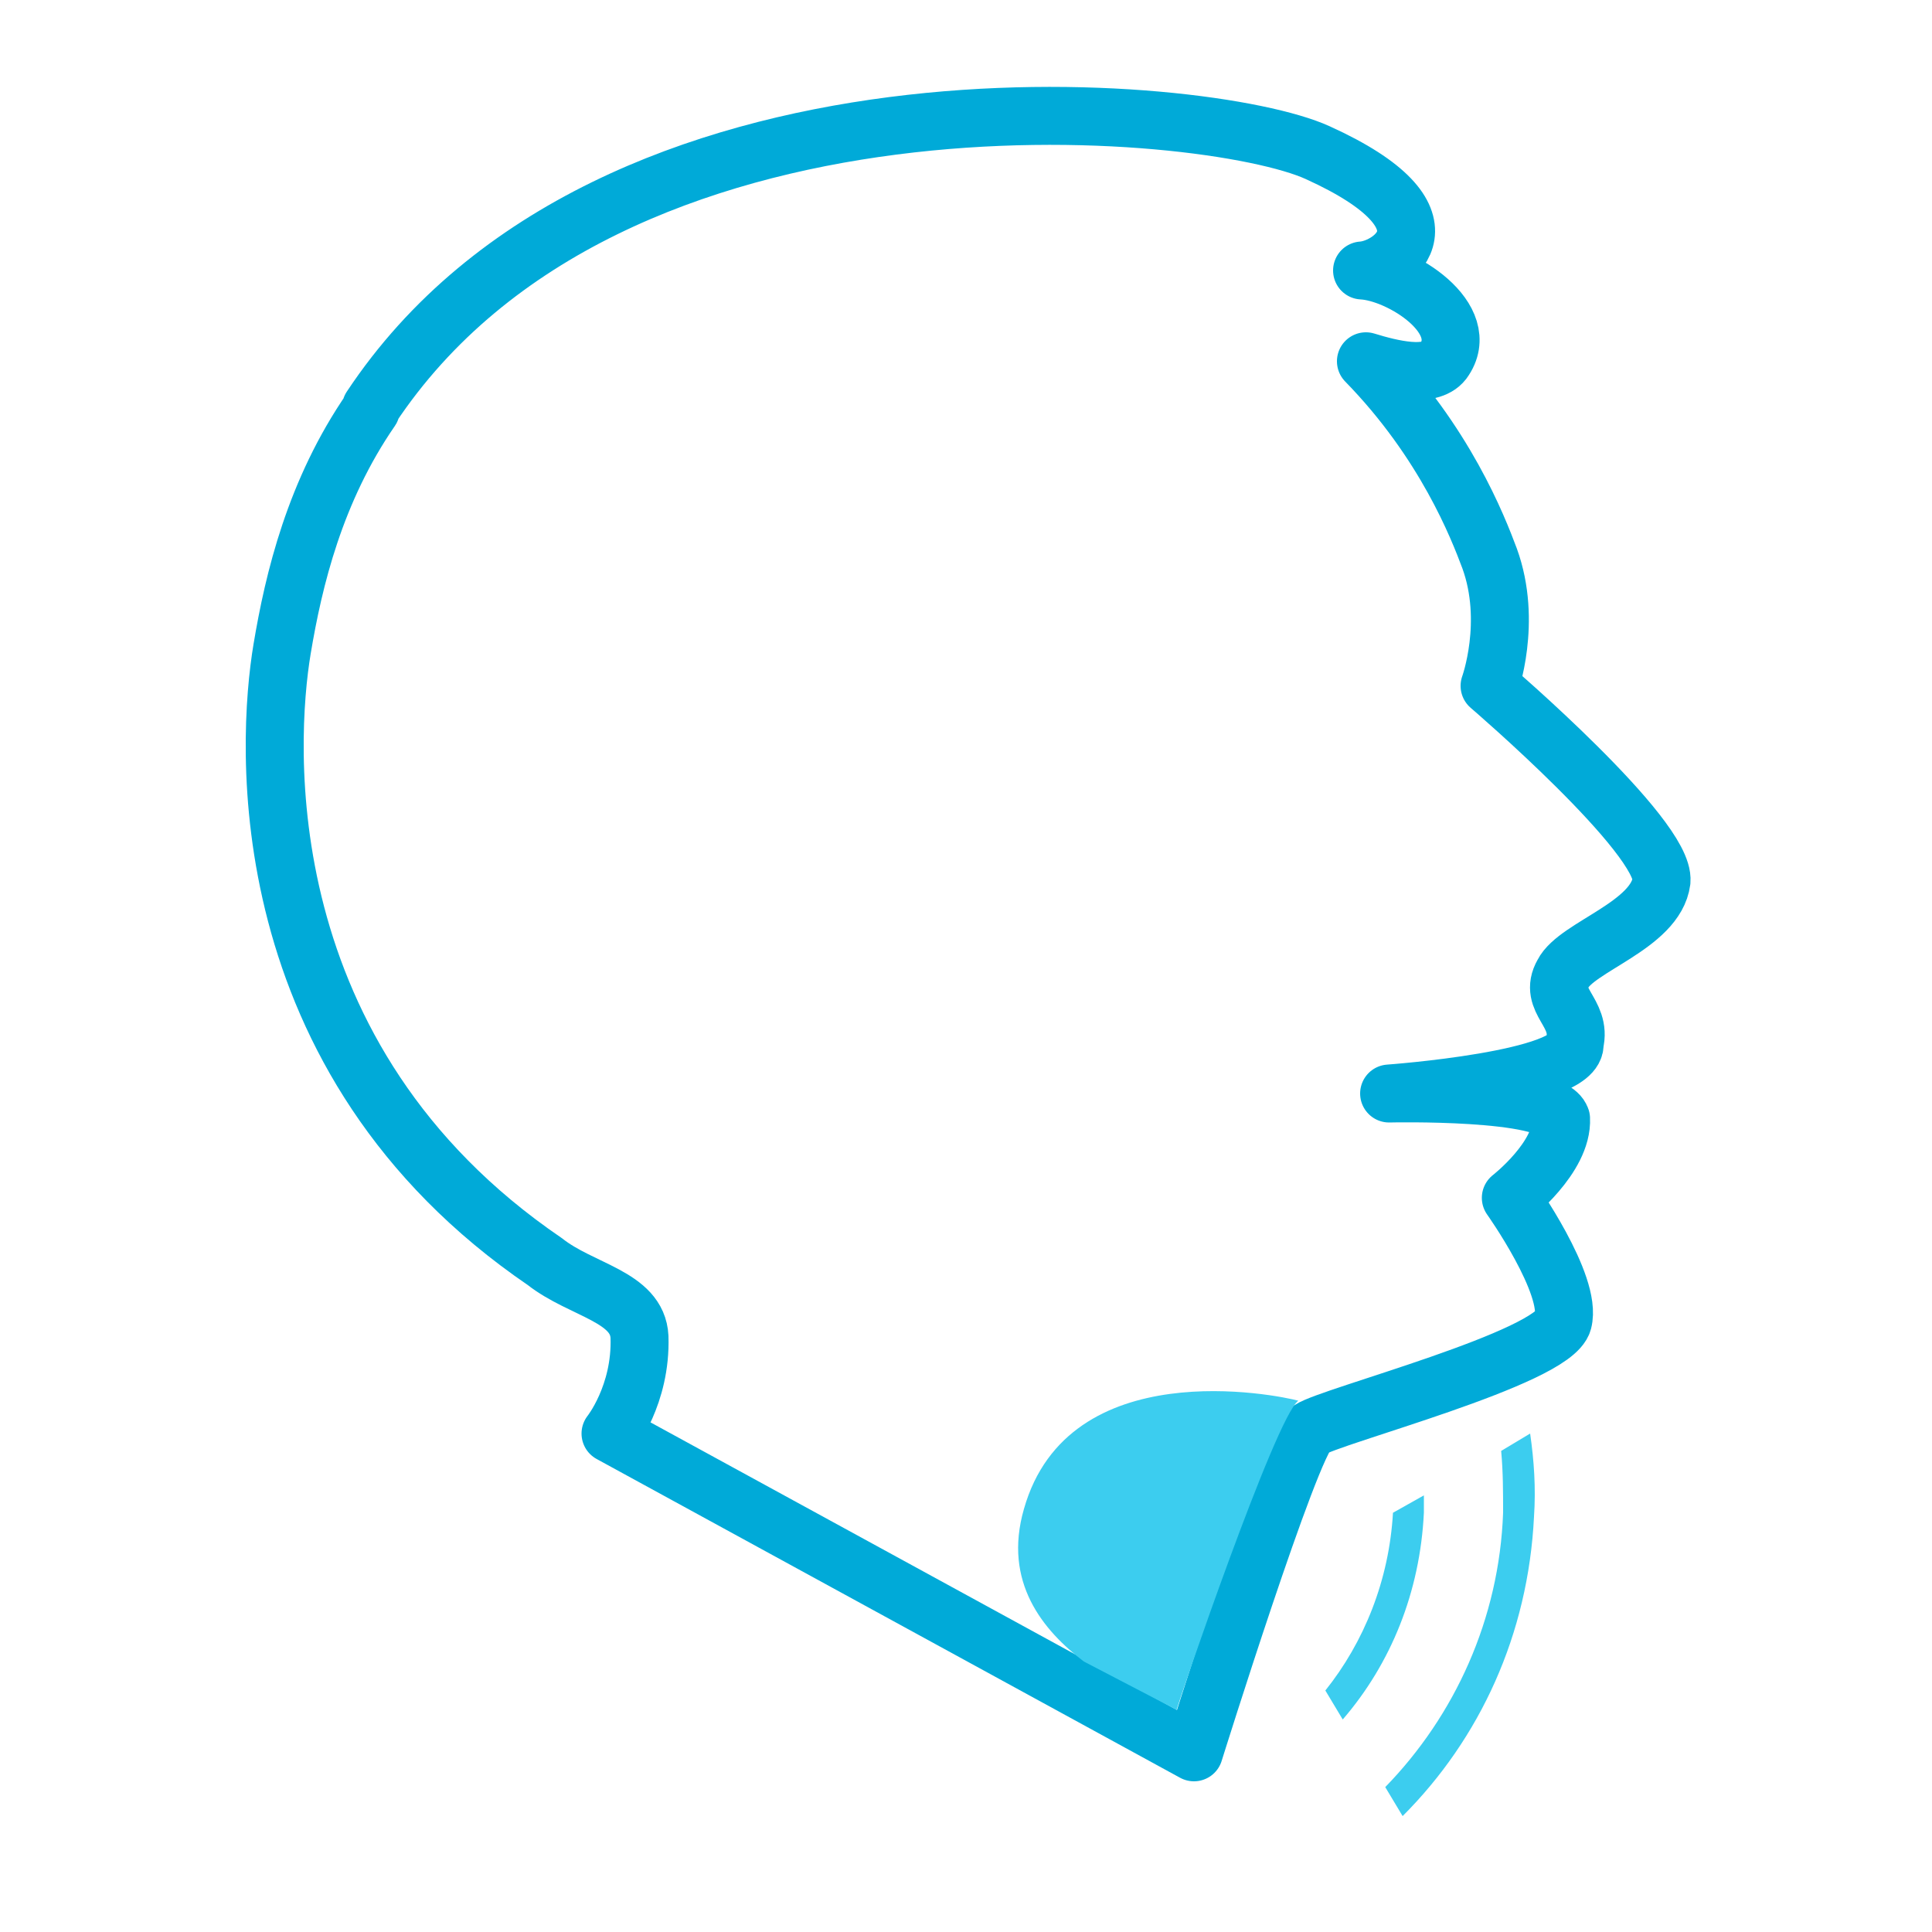
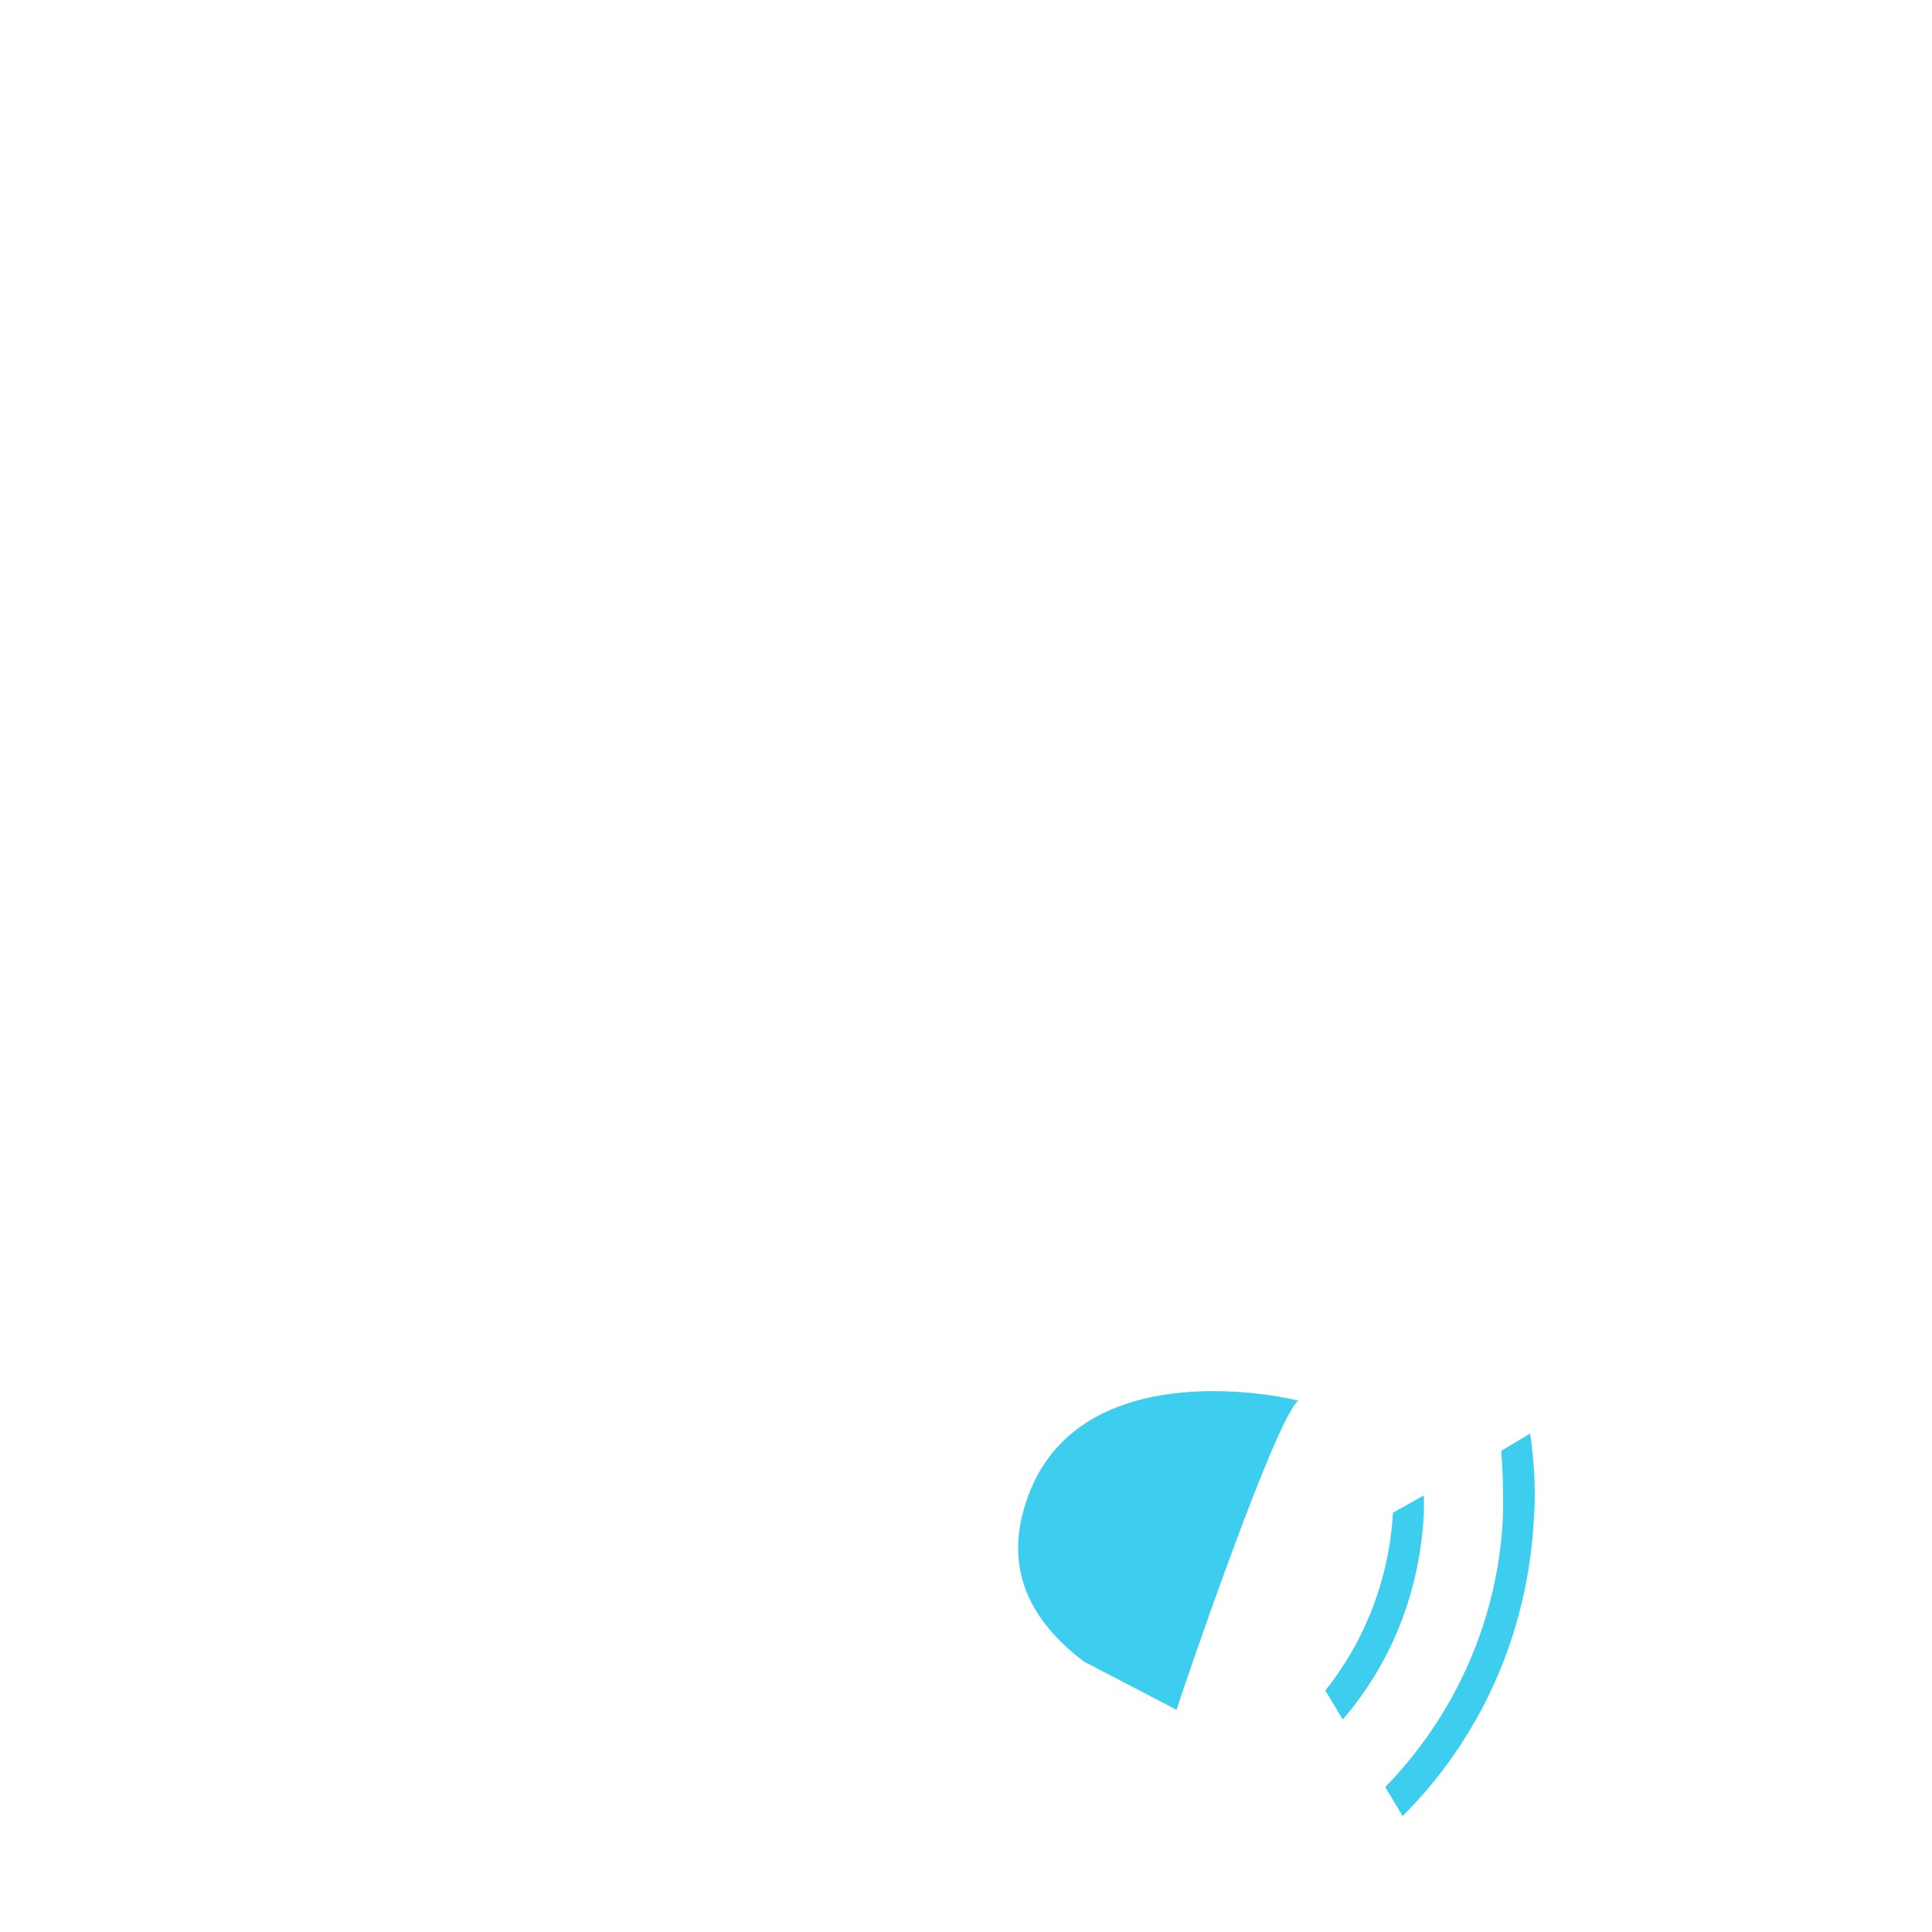
<svg xmlns="http://www.w3.org/2000/svg" version="1.0" id="Layer_1" x="0px" y="0px" viewBox="0 0 100 100" style="enable-background:new 0 0 100 100;" xml:space="preserve">
  <style type="text/css">
	.st0{fill:none;stroke:#00AAD8;stroke-width:3;stroke-linecap:round;stroke-linejoin:round;stroke-miterlimit:10;}
	.st1{fill:#3CCDEF;}
</style>
  <g>
-     <path class="st0" d="M77.1,35.5c0,0,1.2-3.3,0-6.6c-0.6-1.6-2.3-6-6.4-10.2c1.3,0.4,3.3,0.9,4,0c1.6-2.2-2.2-4.6-4.2-4.7   c1.6-0.1,5.2-2.7-2.3-6.1c-5.7-2.6-36.6-5.5-49,13.2c0,0,0,0,0,0.1c-2.9,4.2-4,8.8-4.6,12.4c-0.8,4.8-1.8,21.2,13.6,31.7   c1.9,1.5,4.8,1.8,4.9,3.9c0.1,3-1.5,5-1.5,5l30.2,16.5c0,0,5-16,6-16.7c1-0.7,12.6-3.7,13.1-5.6S78.2,62,78.2,62s2.7-2.1,2.6-4.1   c-0.5-1.5-8.9-1.3-8.9-1.3s9.8-0.7,9.6-2.6c0.4-1.6-1.4-2.2-0.6-3.6c0.7-1.4,4.8-2.5,5.1-4.8C86.2,43.3,77.1,35.5,77.1,35.5z" />
    <path class="st1" d="M72.6,94c4-4,6.5-9.4,6.8-15.5c0.1-1.5,0-2.9-0.2-4.3l-1.5,0.9c0.1,1.1,0.1,2.1,0.1,3.2   c-0.2,5.5-2.5,10.5-6.1,14.2L72.6,94z" />
    <path class="st1" d="M68.6,87.5l0.9,1.5c2.5-2.9,4-6.6,4.2-10.7c0-0.3,0-0.6,0-0.9l-1.6,0.9C71.9,81.8,70.6,85,68.6,87.5z" />
    <path class="st1" d="M53,78.1c-1.1,3.8,1,6.3,3.1,7.9l4.8,2.5c0.1-0.4,5.1-15.1,6.3-16l0,0C66.1,72.2,55.3,70,53,78.1z" />
  </g>
</svg>